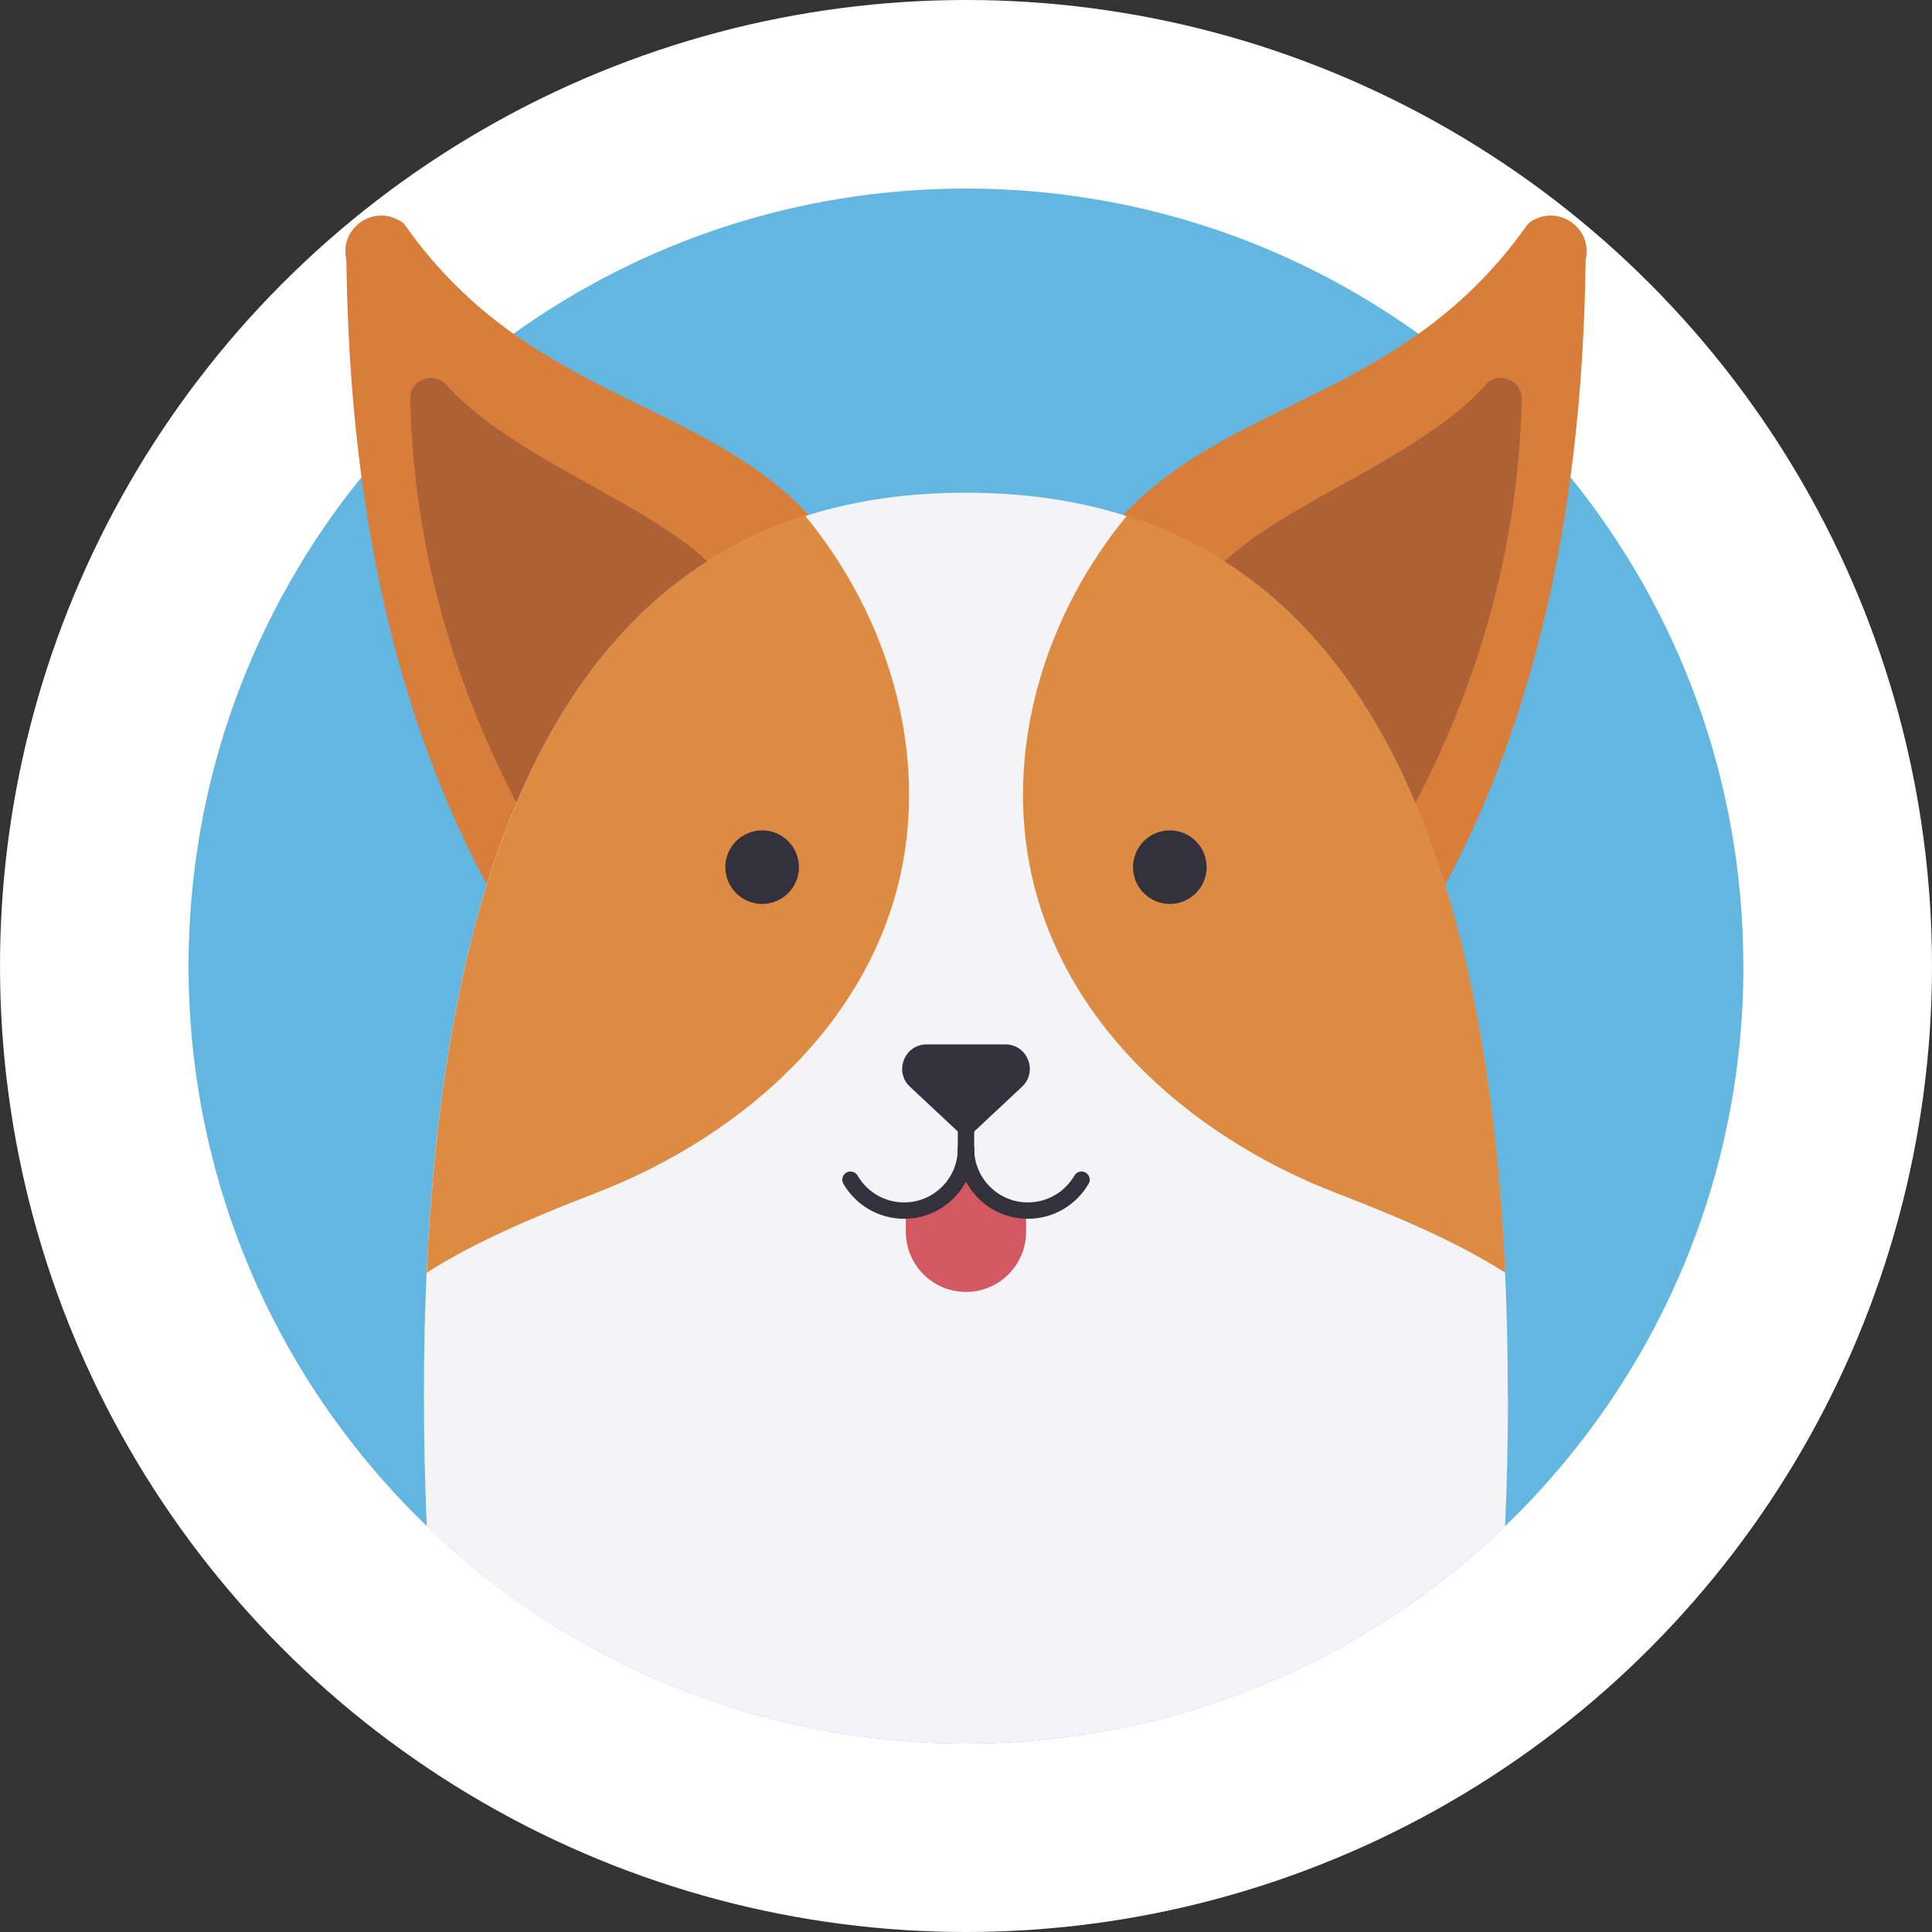
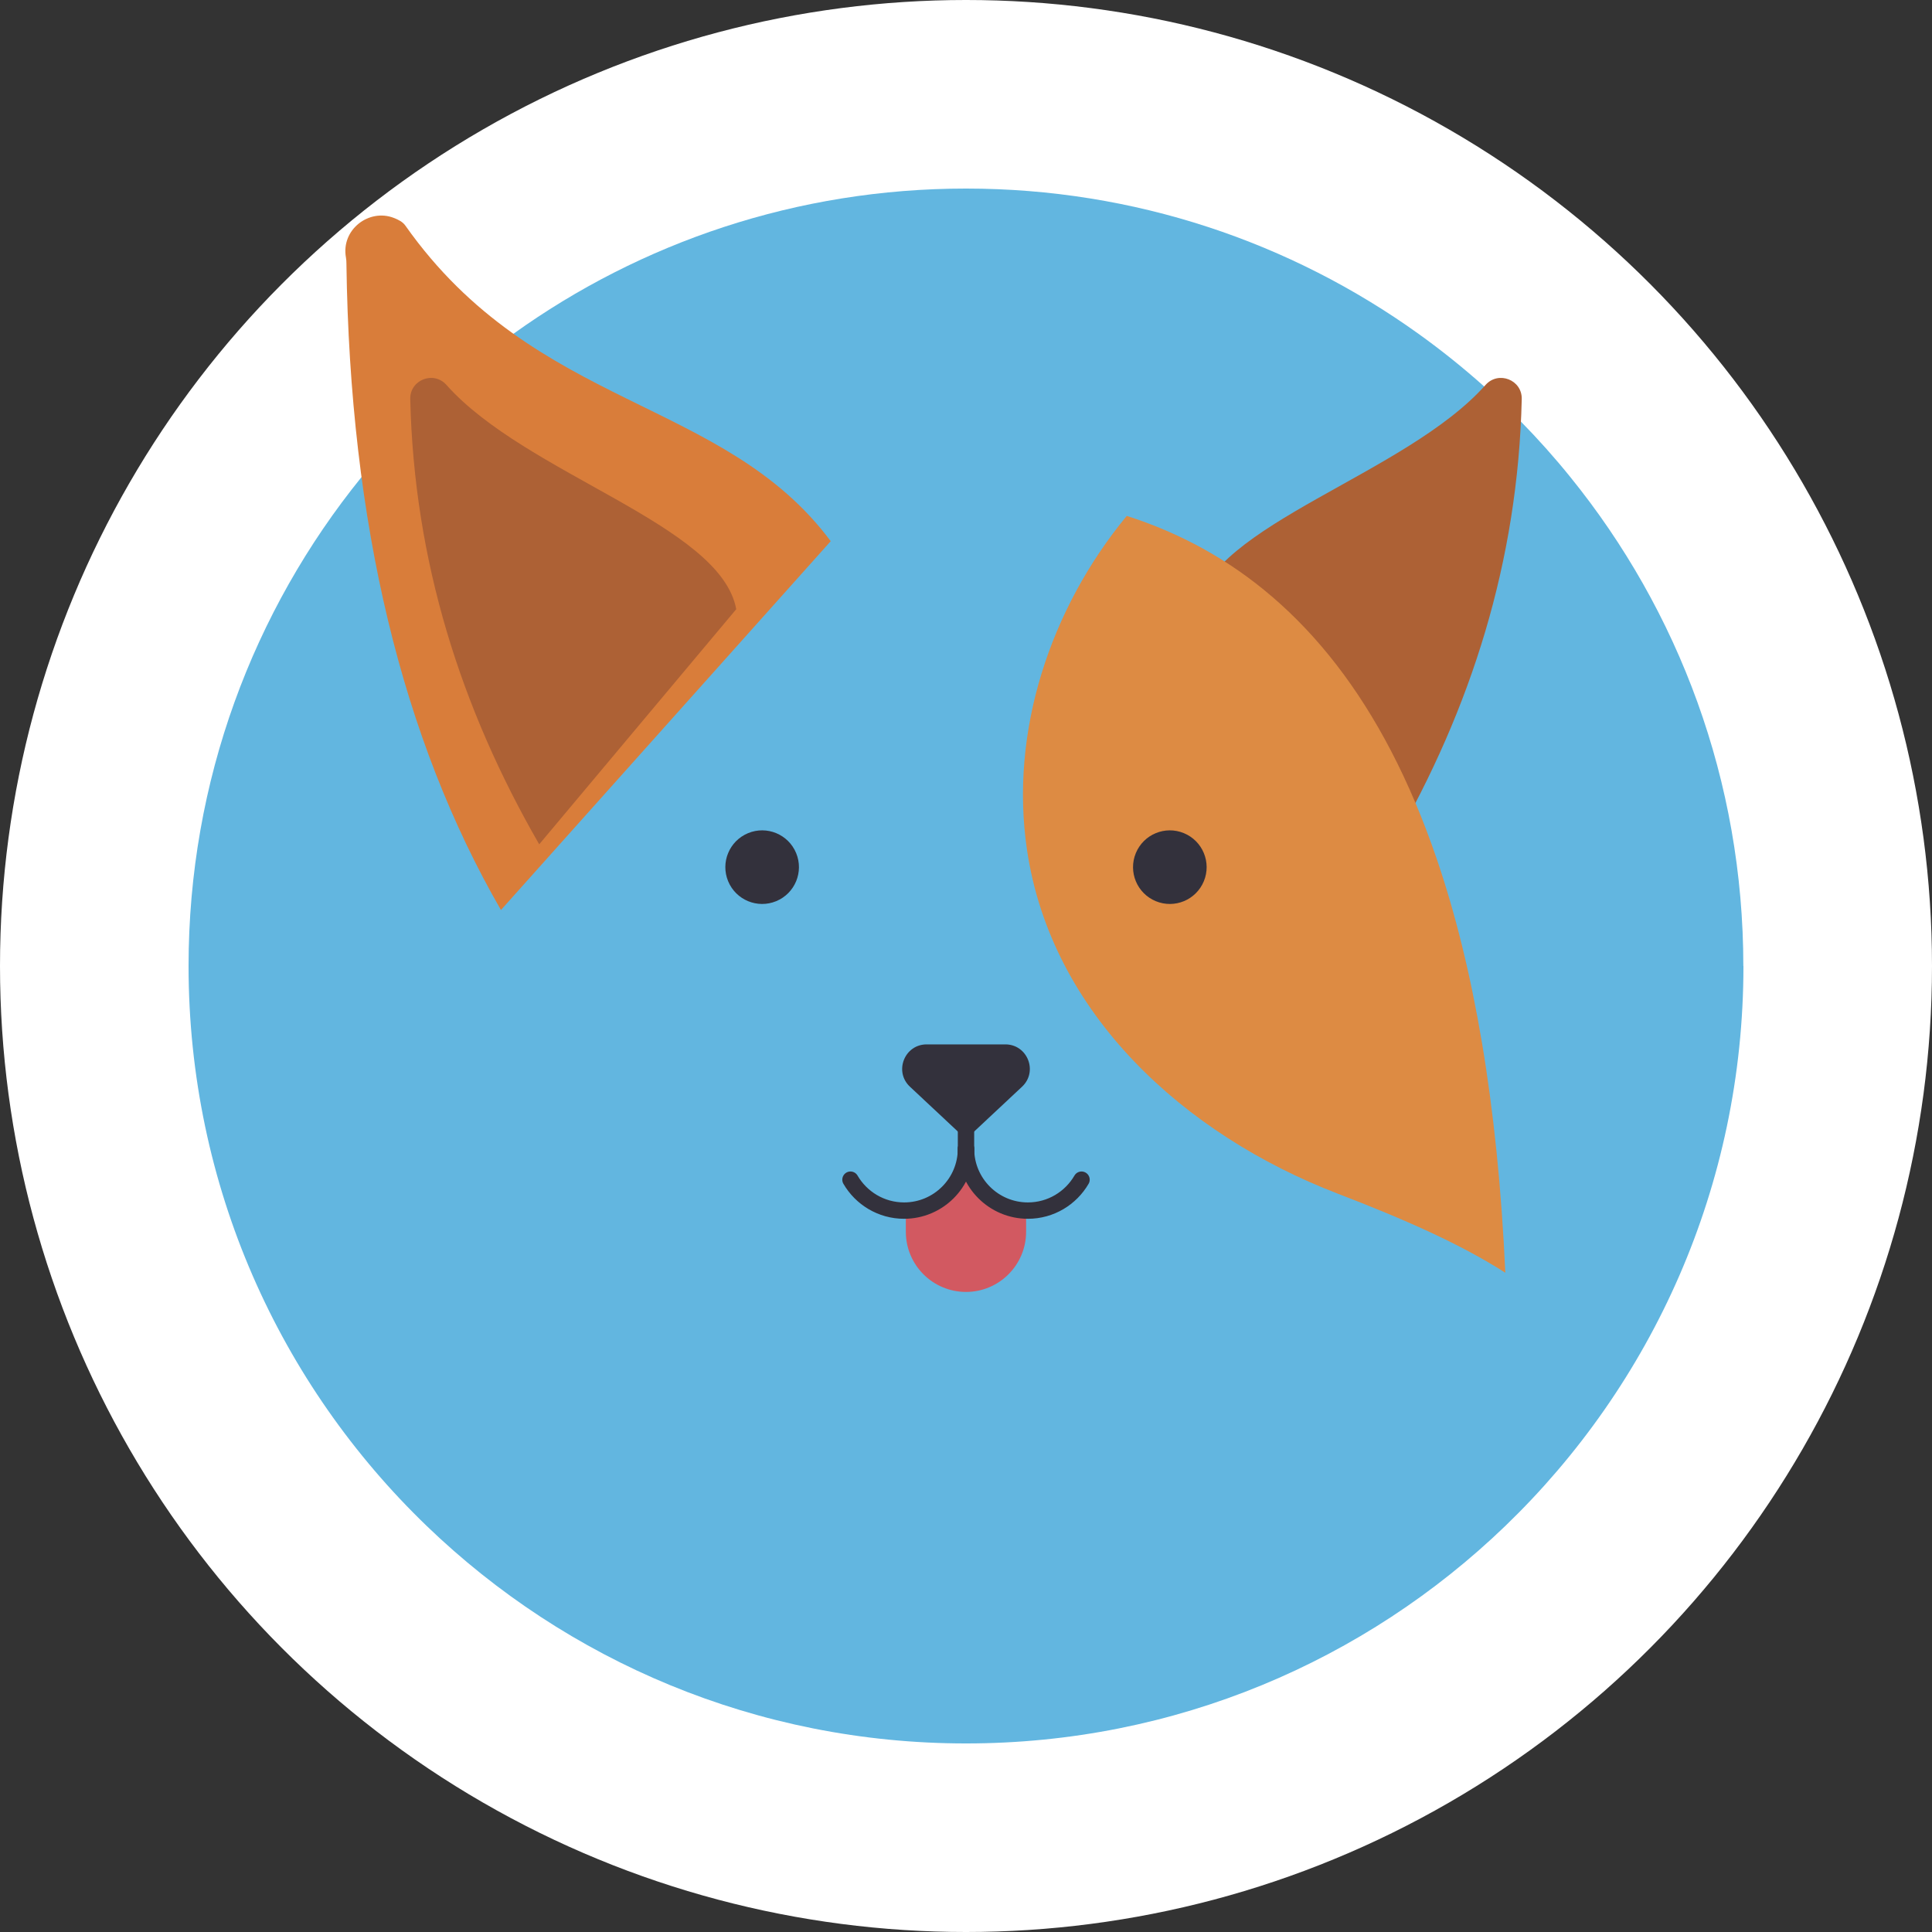
<svg xmlns="http://www.w3.org/2000/svg" id="Calque_2" viewBox="0 0 342.32 342.32">
  <rect x="0" y="0" width="342.32" height="342.32" fill="#333333" stroke="none" />
  <defs>
    <style>.cls-1{fill:#d97d3a;}.cls-1,.cls-2,.cls-3,.cls-4,.cls-5,.cls-6,.cls-7,.cls-8{stroke-width:0px;}.cls-2{fill:#ad6135;}.cls-9{fill:none;stroke:#33313c;stroke-linecap:round;stroke-linejoin:round;stroke-width:2.9px;}.cls-3{fill:#fff;}.cls-4{fill:#33313c;}.cls-5{fill:#dd8b43;}.cls-6{fill:#62b6e0;}.cls-7{fill:#f4f4f6;}.cls-8{fill:#d25961;}</style>
  </defs>
  <g id="OBJECTS">
    <circle class="cls-3" cx="171.16" cy="171.16" r="171.16" />
    <path class="cls-6" d="m308.91,171.16c0,38.98-16.19,74.18-42.22,99.24-24.77,23.85-58.43,38.51-95.53,38.51s-70.76-14.66-95.53-38.51c-26.03-25.05-42.22-60.25-42.22-99.24,0-32.82,11.48-62.97,30.65-86.63,2.77-3.42,5.7-6.7,8.77-9.84,2.1-2.14,4.28-4.22,6.51-6.22,3.7-3.31,7.58-6.43,11.62-9.32,22.59-16.2,50.27-25.74,80.19-25.74s57.6,9.54,80.19,25.74c4.04,2.9,7.92,6.01,11.62,9.32,2.24,2,4.41,4.08,6.51,6.22,3.08,3.14,6.01,6.42,8.77,9.84,19.17,23.66,30.65,53.81,30.65,86.63Z" />
    <path class="cls-1" d="m88.76,161.24c-17.49-30.32-26.76-68.39-27.38-114.59,0-.33-.02-.67-.08-1-.91-4.97,4.09-8.75,8.48-7.04.77.3,1.58.69,2.05,1.37,23.06,32.68,56.34,30.41,75.36,55.91l-58.43,65.35Z" />
-     <path class="cls-2" d="m95.54,149.6c-13.87-24.07-22.18-50.12-22.85-78.89-.08-3.41,4.14-5.06,6.41-2.51,14.14,15.92,48.58,24.71,51.35,39.74l-34.9,41.66Z" />
-     <path class="cls-1" d="m253.56,161.24c17.49-30.32,26.76-68.39,27.38-114.59,0-.33.02-.67.08-1,.91-4.97-4.09-8.75-8.48-7.04-.77.3-1.58.69-2.05,1.37-23.06,32.68-56.34,30.41-75.36,55.91l58.43,65.35Z" />
+     <path class="cls-2" d="m95.54,149.6c-13.87-24.07-22.18-50.12-22.85-78.89-.08-3.41,4.14-5.06,6.41-2.51,14.14,15.92,48.58,24.71,51.35,39.74Z" />
    <path class="cls-2" d="m246.78,149.6c13.87-24.07,22.18-50.12,22.85-78.89.08-3.41-4.14-5.06-6.41-2.51-14.14,15.92-48.58,24.71-51.35,39.74l34.9,41.66Z" />
-     <path class="cls-7" d="m267.19,247.3c0,7.81-.17,15.64-.51,23.1-24.77,23.85-58.43,38.51-95.53,38.51s-70.76-14.66-95.53-38.51c-.33-7.46-.51-15.29-.51-23.1s.16-14.85.48-21.79c.02-.58.05-1.15.08-1.73.03-.57.06-1.15.09-1.71.03-.57.06-1.13.09-1.7,0-.14.01-.28.02-.42.06-1.05.13-2.09.2-3.13,0-.03,0-.06,0-.08.04-.5.07-1.01.11-1.5.04-.52.07-1.03.11-1.55.04-.55.08-1.09.13-1.64.04-.54.09-1.08.13-1.62.07-.86.14-1.71.22-2.56.08-.85.15-1.69.24-2.53.08-.85.17-1.7.26-2.55.05-.42.09-.84.14-1.26.05-.42.09-.84.14-1.25.03-.29.06-.57.1-.86.04-.34.08-.67.12-1,.32-2.71.67-5.36,1.05-7.95.07-.48.14-.97.22-1.45.07-.46.14-.93.21-1.39.08-.49.15-.98.24-1.47.31-1.89.63-3.75.97-5.57.08-.46.17-.91.26-1.36.04-.22.09-.45.13-.68.04-.23.09-.45.13-.67.11-.56.22-1.12.33-1.67.11-.56.22-1.11.34-1.65.12-.55.23-1.09.35-1.63.12-.54.24-1.08.36-1.62.13-.59.27-1.18.41-1.76.08-.34.16-.69.25-1.03.08-.34.16-.68.25-1.02.31-1.25.63-2.48.95-3.7.2-.76.41-1.51.62-2.26.24-.84.47-1.68.72-2.51.12-.39.23-.78.35-1.17.11-.36.22-.72.33-1.08h0c.12-.41.25-.82.38-1.22.36-1.13.73-2.26,1.11-3.36.15-.43.3-.86.45-1.29,0,0,0-.01,0-.01.6-1.71,1.22-3.38,1.86-5,.16-.41.32-.82.48-1.22.01-.03.02-.06.04-.09.31-.78.63-1.54.95-2.3.13-.31.26-.62.4-.93.12-.27.23-.53.34-.79.15-.35.31-.7.47-1.05.27-.6.55-1.21.83-1.8.14-.3.28-.59.42-.89.14-.3.28-.59.42-.88.14-.29.28-.58.43-.86.15-.3.3-.6.45-.9.86-1.69,1.74-3.33,2.65-4.92.31-.53.61-1.06.92-1.58.46-.78.93-1.55,1.41-2.31.16-.25.32-.5.48-.75.48-.75.96-1.48,1.45-2.2.16-.24.33-.48.49-.72.17-.24.33-.47.5-.71.33-.47.66-.93,1-1.39.18-.25.36-.49.54-.73.16-.21.32-.42.48-.63.17-.22.34-.45.51-.67.17-.22.34-.44.52-.66.44-.56.89-1.1,1.34-1.64.45-.54.9-1.07,1.36-1.59.28-.32.57-.65.86-.97.29-.32.58-.63.87-.95.26-.28.53-.56.8-.84.32-.33.64-.66.96-.99.47-.48.95-.95,1.43-1.41.48-.46.97-.91,1.45-1.36.49-.44.98-.87,1.47-1.3.34-.3.69-.58,1.03-.87,0,0,.01,0,.01,0,.35-.29.69-.57,1.04-.85,2.1-1.68,4.27-3.23,6.48-4.64.97-.61,1.95-1.21,2.93-1.77.33-.19.66-.37.99-.56.4-.22.79-.43,1.19-.64,1.6-.84,3.22-1.62,4.86-2.33.62-.27,1.24-.53,1.86-.78.21-.08.41-.17.62-.25.41-.16.83-.32,1.25-.48,1.21-.45,2.42-.87,3.65-1.26.2-.06.39-.13.59-.19h0c8.82-2.74,18.18-3.95,27.88-3.95s19.06,1.21,27.89,3.95c.2.06.39.12.58.19h0c.19.06.38.12.56.18.19.06.38.12.56.19.85.28,1.69.58,2.53.9.32.12.64.24.95.37.91.35,1.81.72,2.71,1.12.12.05.25.1.37.16.31.14.62.28.93.42.41.19.81.38,1.22.57.39.19.78.38,1.16.57.21.11.43.22.65.33.2.11.4.21.6.31.4.21.79.43,1.19.64.33.18.66.37.99.56.33.19.66.38.99.58.33.19.65.39.98.59.33.2.65.4.97.61.3.19.6.38.89.58.06.04.12.08.18.12.32.21.63.42.95.64l.93.64c.36.25.71.51,1.06.77.23.17.46.34.69.51.03.02.06.04.09.07.77.58,1.52,1.17,2.28,1.79.5.41,1,.83,1.49,1.25.99.85,1.97,1.74,2.93,2.66.48.46.96.93,1.43,1.4.51.51,1.01,1.03,1.5,1.55.5.53.99,1.06,1.47,1.61.22.25.45.5.67.76.65.75,1.3,1.52,1.93,2.31.2.25.41.5.6.75.16.2.32.4.47.6.2.26.4.51.6.77.2.26.4.52.59.79.26.35.52.71.78,1.06.23.31.45.63.68.95.67.96,1.34,1.94,1.99,2.94.33.51.66,1.03.98,1.55.13.21.26.42.4.63,1.03,1.68,2.03,3.42,3.01,5.22.21.38.41.76.61,1.15.24.44.47.89.7,1.34.23.45.46.91.69,1.37.18.37.36.74.54,1.11.54,1.12,1.07,2.26,1.59,3.42.34.77.69,1.56,1.02,2.35.02.04.04.08.05.12h0c.32.76.64,1.52.95,2.3.2.49.39.98.58,1.48.13.33.26.66.39,1,.32.84.63,1.68.94,2.54.14.38.28.77.41,1.16.17.47.33.96.5,1.44.2.6.4,1.2.6,1.81.3.91.59,1.84.88,2.77,0,0,0,0,0,0,.34,1.09.67,2.19.99,3.31.32,1.12.64,2.25.95,3.4.32,1.18.63,2.37.93,3.58.11.44.22.88.32,1.32.26,1.06.51,2.14.76,3.23.13.57.26,1.14.38,1.71.07.32.14.63.2.95.11.53.22,1.06.33,1.59.15.72.3,1.44.44,2.17.06.32.13.64.19.96.79,4.08,1.49,8.33,2.12,12.74.11.79.22,1.6.33,2.4.16,1.21.32,2.42.47,3.66.05.41.1.82.15,1.23.1.83.19,1.66.28,2.5.01.11.02.23.04.34.08.72.15,1.45.23,2.19.02.19.04.39.06.59.05.47.09.95.14,1.43.05.48.09.96.13,1.44.09.97.18,1.94.26,2.91.02.27.05.54.07.82.04.46.07.91.11,1.37.03.36.06.73.08,1.09.29,3.83.52,7.76.71,11.8.32,6.94.48,14.2.48,21.78Z" />
-     <path class="cls-5" d="m160.36,150.6c-4.32,29.07-27.89,50.44-55.02,60.88-11.73,4.51-21.69,8.88-29.74,14.03,1.37-30.08,5.62-54.2,12.15-73.33,9.59-28.09,24.07-45.42,41.5-55.02,4.31-2.37,8.79-4.28,13.43-5.75,13.56,16.44,20.79,38.24,17.68,59.19Z" />
    <path class="cls-5" d="m266.72,225.51c-8.05-5.15-18.01-9.52-29.74-14.03-27.12-10.44-50.7-31.81-55.01-60.88-3.11-20.96,4.11-42.75,17.67-59.19,4.64,1.48,9.12,3.38,13.43,5.75,17.43,9.61,31.92,26.94,41.5,55.03,6.53,19.13,10.78,43.25,12.15,73.33Z" />
    <circle class="cls-4" cx="135.04" cy="153.65" r="6.52" transform="translate(-48.52 63.37) rotate(-22.5)" />
    <circle class="cls-4" cx="207.28" cy="153.65" r="6.52" transform="translate(-14 286.35) rotate(-67.5)" />
    <path class="cls-8" d="m171.16,228.91h0c-5.88,0-10.66-4.77-10.66-10.66v-3.75l10.66-5.85,10.65,5.85v3.75c0,5.88-4.77,10.66-10.66,10.66Z" />
    <path class="cls-4" d="m171.16,201.84l-9.93-9.29c-2.87-2.68-.97-7.5,2.96-7.5h13.94c3.93,0,5.83,4.81,2.96,7.5l-9.93,9.29Z" />
    <line class="cls-9" x1="171.16" y1="190.04" x2="171.16" y2="204.28" />
    <path class="cls-9" d="m171.16,203.53c0,6.06-4.91,10.97-10.97,10.97-4.06,0-7.6-2.21-9.5-5.48" />
    <path class="cls-9" d="m171.16,203.53c0,6.06,4.91,10.97,10.97,10.97,4.06,0,7.6-2.21,9.5-5.48" />
  </g>
</svg>